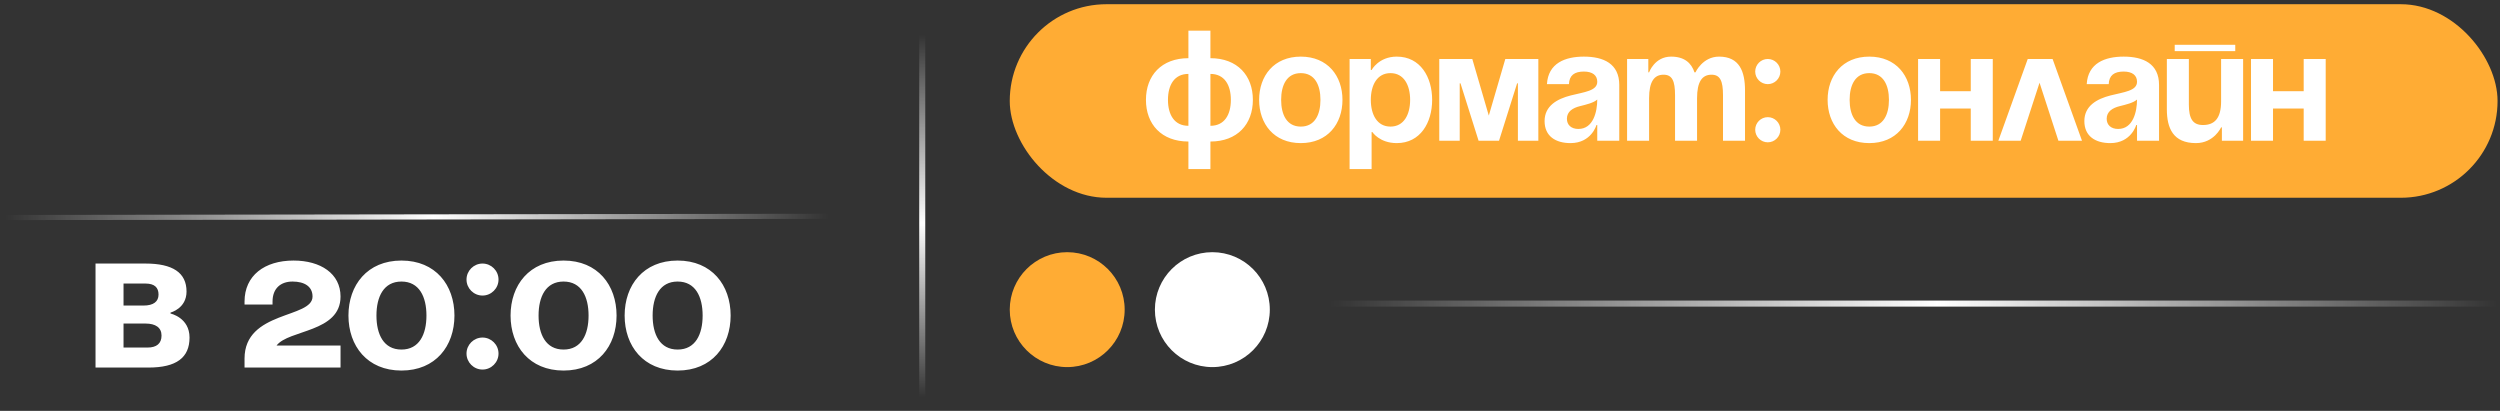
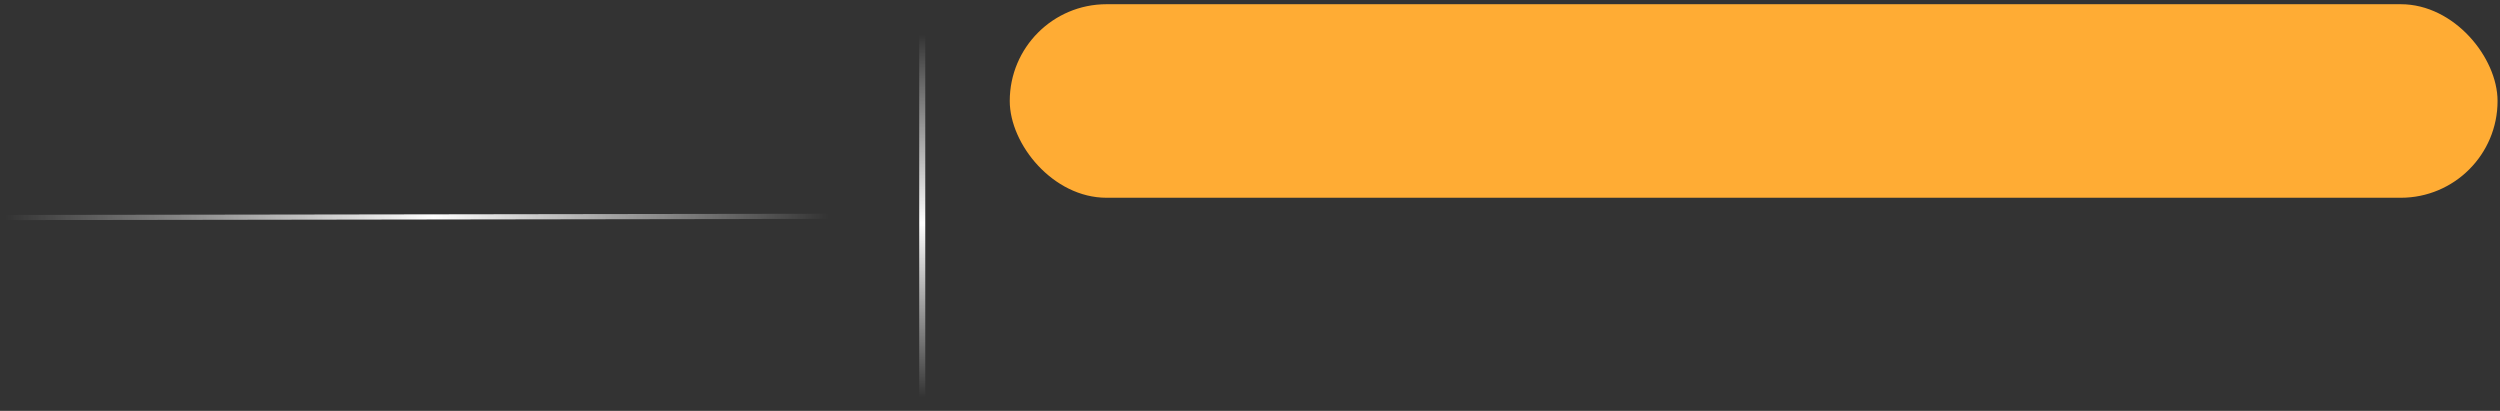
<svg xmlns="http://www.w3.org/2000/svg" width="359" height="59" viewBox="0 0 359 59" fill="none">
  <rect x="0" y="0" width="359" height="59" fill="#333333" stroke="none" />
-   <path d="M13.718 52.781V37.846H20.898C24.776 37.846 26.786 39.138 26.786 41.867C26.786 44.308 24.488 44.882 24.488 44.882V45.026C24.488 45.026 27.217 45.6 27.217 48.472C27.217 51.344 25.35 52.781 21.329 52.781H13.718ZM20.898 46.462H17.739V49.908H21.186C22.478 49.908 23.196 49.334 23.196 48.185C23.196 47.036 22.334 46.462 20.898 46.462ZM17.739 43.877H20.611C22.047 43.877 22.765 43.303 22.765 42.297C22.765 41.292 22.191 40.718 20.898 40.718H17.739V43.877ZM48.901 49.621V52.781H35.115V51.488C35.115 44.595 44.88 45.744 44.88 42.584C44.88 41.148 43.732 40.43 42.008 40.43C40.285 40.43 39.136 41.436 39.136 43.303V43.733H35.115V43.303C35.115 39.569 37.987 37.415 42.152 37.415C46.029 37.415 48.901 39.282 48.901 42.584C48.901 47.754 41.434 47.324 39.711 49.621H48.901ZM54.058 45.313C54.058 48.013 55.092 50.196 57.648 50.196C60.204 50.196 61.238 48.013 61.238 45.313C61.238 42.613 60.204 40.43 57.648 40.43C55.092 40.43 54.058 42.613 54.058 45.313ZM50.037 45.313C50.037 40.947 52.737 37.415 57.648 37.415C62.559 37.415 65.259 40.947 65.259 45.313C65.259 49.679 62.559 53.211 57.648 53.211C52.737 53.211 50.037 49.679 50.037 45.313ZM66.991 50.77C66.991 49.506 68.025 48.472 69.289 48.472C70.553 48.472 71.587 49.506 71.587 50.77C71.587 52.034 70.553 53.068 69.289 53.068C68.025 53.068 66.991 52.034 66.991 50.77ZM66.991 40.143C66.991 38.88 68.025 37.846 69.289 37.846C70.553 37.846 71.587 38.88 71.587 40.143C71.587 41.407 70.553 42.441 69.289 42.441C68.025 42.441 66.991 41.407 66.991 40.143ZM77.338 45.313C77.338 48.013 78.372 50.196 80.928 50.196C83.484 50.196 84.518 48.013 84.518 45.313C84.518 42.613 83.484 40.43 80.928 40.43C78.372 40.43 77.338 42.613 77.338 45.313ZM73.317 45.313C73.317 40.947 76.016 37.415 80.928 37.415C85.839 37.415 88.539 40.947 88.539 45.313C88.539 49.679 85.839 53.211 80.928 53.211C76.016 53.211 73.317 49.679 73.317 45.313ZM93.718 45.313C93.718 48.013 94.752 50.196 97.308 50.196C99.864 50.196 100.898 48.013 100.898 45.313C100.898 42.613 99.864 40.43 97.308 40.43C94.752 40.43 93.718 42.613 93.718 45.313ZM89.697 45.313C89.697 40.947 92.396 37.415 97.308 37.415C102.219 37.415 104.919 40.947 104.919 45.313C104.919 49.679 102.219 53.211 97.308 53.211C92.396 53.211 89.697 49.679 89.697 45.313Z" fill="white" />
  <rect x="145" y="0.605" width="213.649" height="27.792" rx="13.896" fill="#FFAC34" />
-   <path d="M173.816 20.324V24.276H170.655V20.324C166.794 20.324 164.558 17.84 164.558 14.34C164.558 10.84 166.794 8.356 170.655 8.356V4.404H173.816V8.356C177.678 8.356 179.913 10.84 179.913 14.34C179.913 17.84 177.678 20.324 173.816 20.324ZM170.655 18.066V10.614C168.645 10.614 167.72 12.195 167.72 14.34C167.72 16.485 168.645 18.066 170.655 18.066ZM176.752 14.34C176.752 12.195 175.826 10.614 173.816 10.614V18.066C175.826 18.066 176.752 16.485 176.752 14.34ZM183.972 14.34C183.972 16.462 184.785 18.179 186.794 18.179C188.804 18.179 189.617 16.462 189.617 14.34C189.617 12.217 188.804 10.501 186.794 10.501C184.785 10.501 183.972 12.217 183.972 14.34ZM180.81 14.34C180.81 10.908 182.933 8.13 186.794 8.13C190.656 8.13 192.778 10.908 192.778 14.34C192.778 17.772 190.656 20.55 186.794 20.55C182.933 20.55 180.81 17.772 180.81 14.34ZM193.801 24.276V8.469H196.85V10.05H196.963C196.963 10.05 197.979 8.13 200.576 8.13C203.963 8.13 205.656 11.066 205.656 14.34C205.656 17.614 203.963 20.55 200.576 20.55C198.092 20.55 197.076 18.969 197.076 18.969H196.963V24.276H193.801ZM196.85 14.34C196.85 16.462 197.753 18.179 199.672 18.179C201.592 18.179 202.495 16.462 202.495 14.34C202.495 12.217 201.592 10.501 199.672 10.501C197.753 10.501 196.85 12.217 196.85 14.34ZM220.905 8.469V20.211H217.97V11.969H217.857L215.26 20.211H212.325L209.728 11.969H209.615V20.211H206.679V8.469H211.421L213.792 16.598L216.163 8.469H220.905ZM225.302 12.082H222.14C222.321 9.079 224.737 8.13 227.447 8.13C230.269 8.13 232.527 9.146 232.527 12.195V20.211H229.366V17.953H229.253C229.253 17.953 228.531 20.55 225.527 20.55C223.382 20.55 221.802 19.556 221.802 17.388C221.802 15.198 223.608 14.204 225.55 13.708C227.515 13.211 229.366 13.053 229.366 11.743C229.366 10.817 228.689 10.275 227.447 10.275C226.092 10.275 225.347 10.817 225.302 12.082ZM229.366 14.295C228.847 14.769 227.785 15.017 226.882 15.243C225.866 15.492 225.008 16.011 225.008 17.05C225.008 17.953 225.64 18.517 226.656 18.517C228.802 18.517 229.366 16.034 229.366 14.295ZM240.536 20.211V13.662C240.536 11.63 240.129 10.727 238.887 10.727C237.532 10.727 236.81 11.743 236.81 14.114V20.211H233.649V8.469H236.697V10.388H236.81C236.81 10.388 237.6 8.13 239.971 8.13C241.868 8.13 242.884 9.033 243.336 10.411L243.358 10.388H243.471C243.471 10.388 244.487 8.13 246.858 8.13C249.794 8.13 250.584 10.275 250.584 12.985V20.211H247.423V13.662C247.423 11.63 247.016 10.727 245.774 10.727C244.42 10.727 243.697 11.743 243.697 14.114V20.211H240.536ZM252.048 18.63C252.048 17.637 252.86 16.824 253.854 16.824C254.848 16.824 255.66 17.637 255.66 18.63C255.66 19.624 254.848 20.437 253.854 20.437C252.86 20.437 252.048 19.624 252.048 18.63ZM252.048 10.275C252.048 9.282 252.86 8.469 253.854 8.469C254.848 8.469 255.66 9.282 255.66 10.275C255.66 11.269 254.848 12.082 253.854 12.082C252.86 12.082 252.048 11.269 252.048 10.275ZM265.607 14.34C265.607 16.462 266.42 18.179 268.429 18.179C270.439 18.179 271.252 16.462 271.252 14.34C271.252 12.217 270.439 10.501 268.429 10.501C266.42 10.501 265.607 12.217 265.607 14.34ZM262.445 14.34C262.445 10.908 264.568 8.13 268.429 8.13C272.291 8.13 274.413 10.908 274.413 14.34C274.413 17.772 272.291 20.55 268.429 20.55C264.568 20.55 262.445 17.772 262.445 14.34ZM283.001 20.211V15.582H278.598V20.211H275.436V8.469H278.598V13.098H283.001V8.469H286.162V20.211H283.001ZM286.961 20.211L291.184 8.469H294.752L298.974 20.211H295.587L292.878 11.879L290.168 20.211H286.961ZM302.813 12.082H299.652C299.832 9.079 302.248 8.13 304.958 8.13C307.781 8.13 310.039 9.146 310.039 12.195V20.211H306.877V17.953H306.765C306.765 17.953 306.042 20.55 303.039 20.55C300.894 20.55 299.313 19.556 299.313 17.388C299.313 15.198 301.119 14.204 303.061 13.708C305.026 13.211 306.877 13.053 306.877 11.743C306.877 10.817 306.2 10.275 304.958 10.275C303.603 10.275 302.858 10.817 302.813 12.082ZM306.877 14.295C306.358 14.769 305.297 15.017 304.394 15.243C303.377 15.492 302.519 16.011 302.519 17.05C302.519 17.953 303.152 18.517 304.168 18.517C306.313 18.517 306.877 16.034 306.877 14.295ZM312.289 7.34V6.437H320.983V7.34H312.289ZM322.112 8.469V20.211H319.063V18.292H318.95C318.95 18.292 317.934 20.55 315.337 20.55C312.063 20.55 311.16 18.404 311.16 15.695V8.469H314.321V15.017C314.321 17.05 314.886 17.953 316.353 17.953C318.047 17.953 318.95 16.937 318.95 14.566V8.469H322.112ZM330.809 20.211V15.582H326.405V20.211H323.244V8.469H326.405V13.098H330.809V8.469H333.97V20.211H330.809Z" fill="white" />
-   <circle cx="153.251" cy="44.464" r="8.251" fill="#FFAC34" />
-   <circle cx="174.094" cy="44.464" r="8.251" fill="white" />
-   <line x1="191.03" y1="43.596" x2="358.649" y2="43.596" stroke="url(#paint0_linear_818_91)" stroke-width="0.868" />
  <line x1="0.72" y1="31.237" x2="118.999" y2="31.061" stroke="url(#paint1_linear_818_91)" stroke-width="0.737" />
  <line x1="132.434" y1="4.948" x2="132.434" y2="57.057" stroke="url(#paint2_linear_818_91)" stroke-width="0.868" />
  <defs>
    <linearGradient id="paint0_linear_818_91" x1="191.03" y1="44.53" x2="358.649" y2="44.53" gradientUnits="userSpaceOnUse">
      <stop stop-color="white" stop-opacity="0" />
      <stop offset="0.52" stop-color="white" />
      <stop offset="1" stop-color="white" stop-opacity="0" />
    </linearGradient>
    <linearGradient id="paint1_linear_818_91" x1="0.722" y1="32.106" x2="119.001" y2="31.93" gradientUnits="userSpaceOnUse">
      <stop stop-color="white" stop-opacity="0" />
      <stop offset="0.52" stop-color="white" />
      <stop offset="1" stop-color="white" stop-opacity="0" />
    </linearGradient>
    <linearGradient id="paint2_linear_818_91" x1="131.5" y1="4.948" x2="131.5" y2="57.057" gradientUnits="userSpaceOnUse">
      <stop stop-color="white" stop-opacity="0" />
      <stop offset="0.52" stop-color="white" />
      <stop offset="1" stop-color="white" stop-opacity="0" />
    </linearGradient>
  </defs>
</svg>